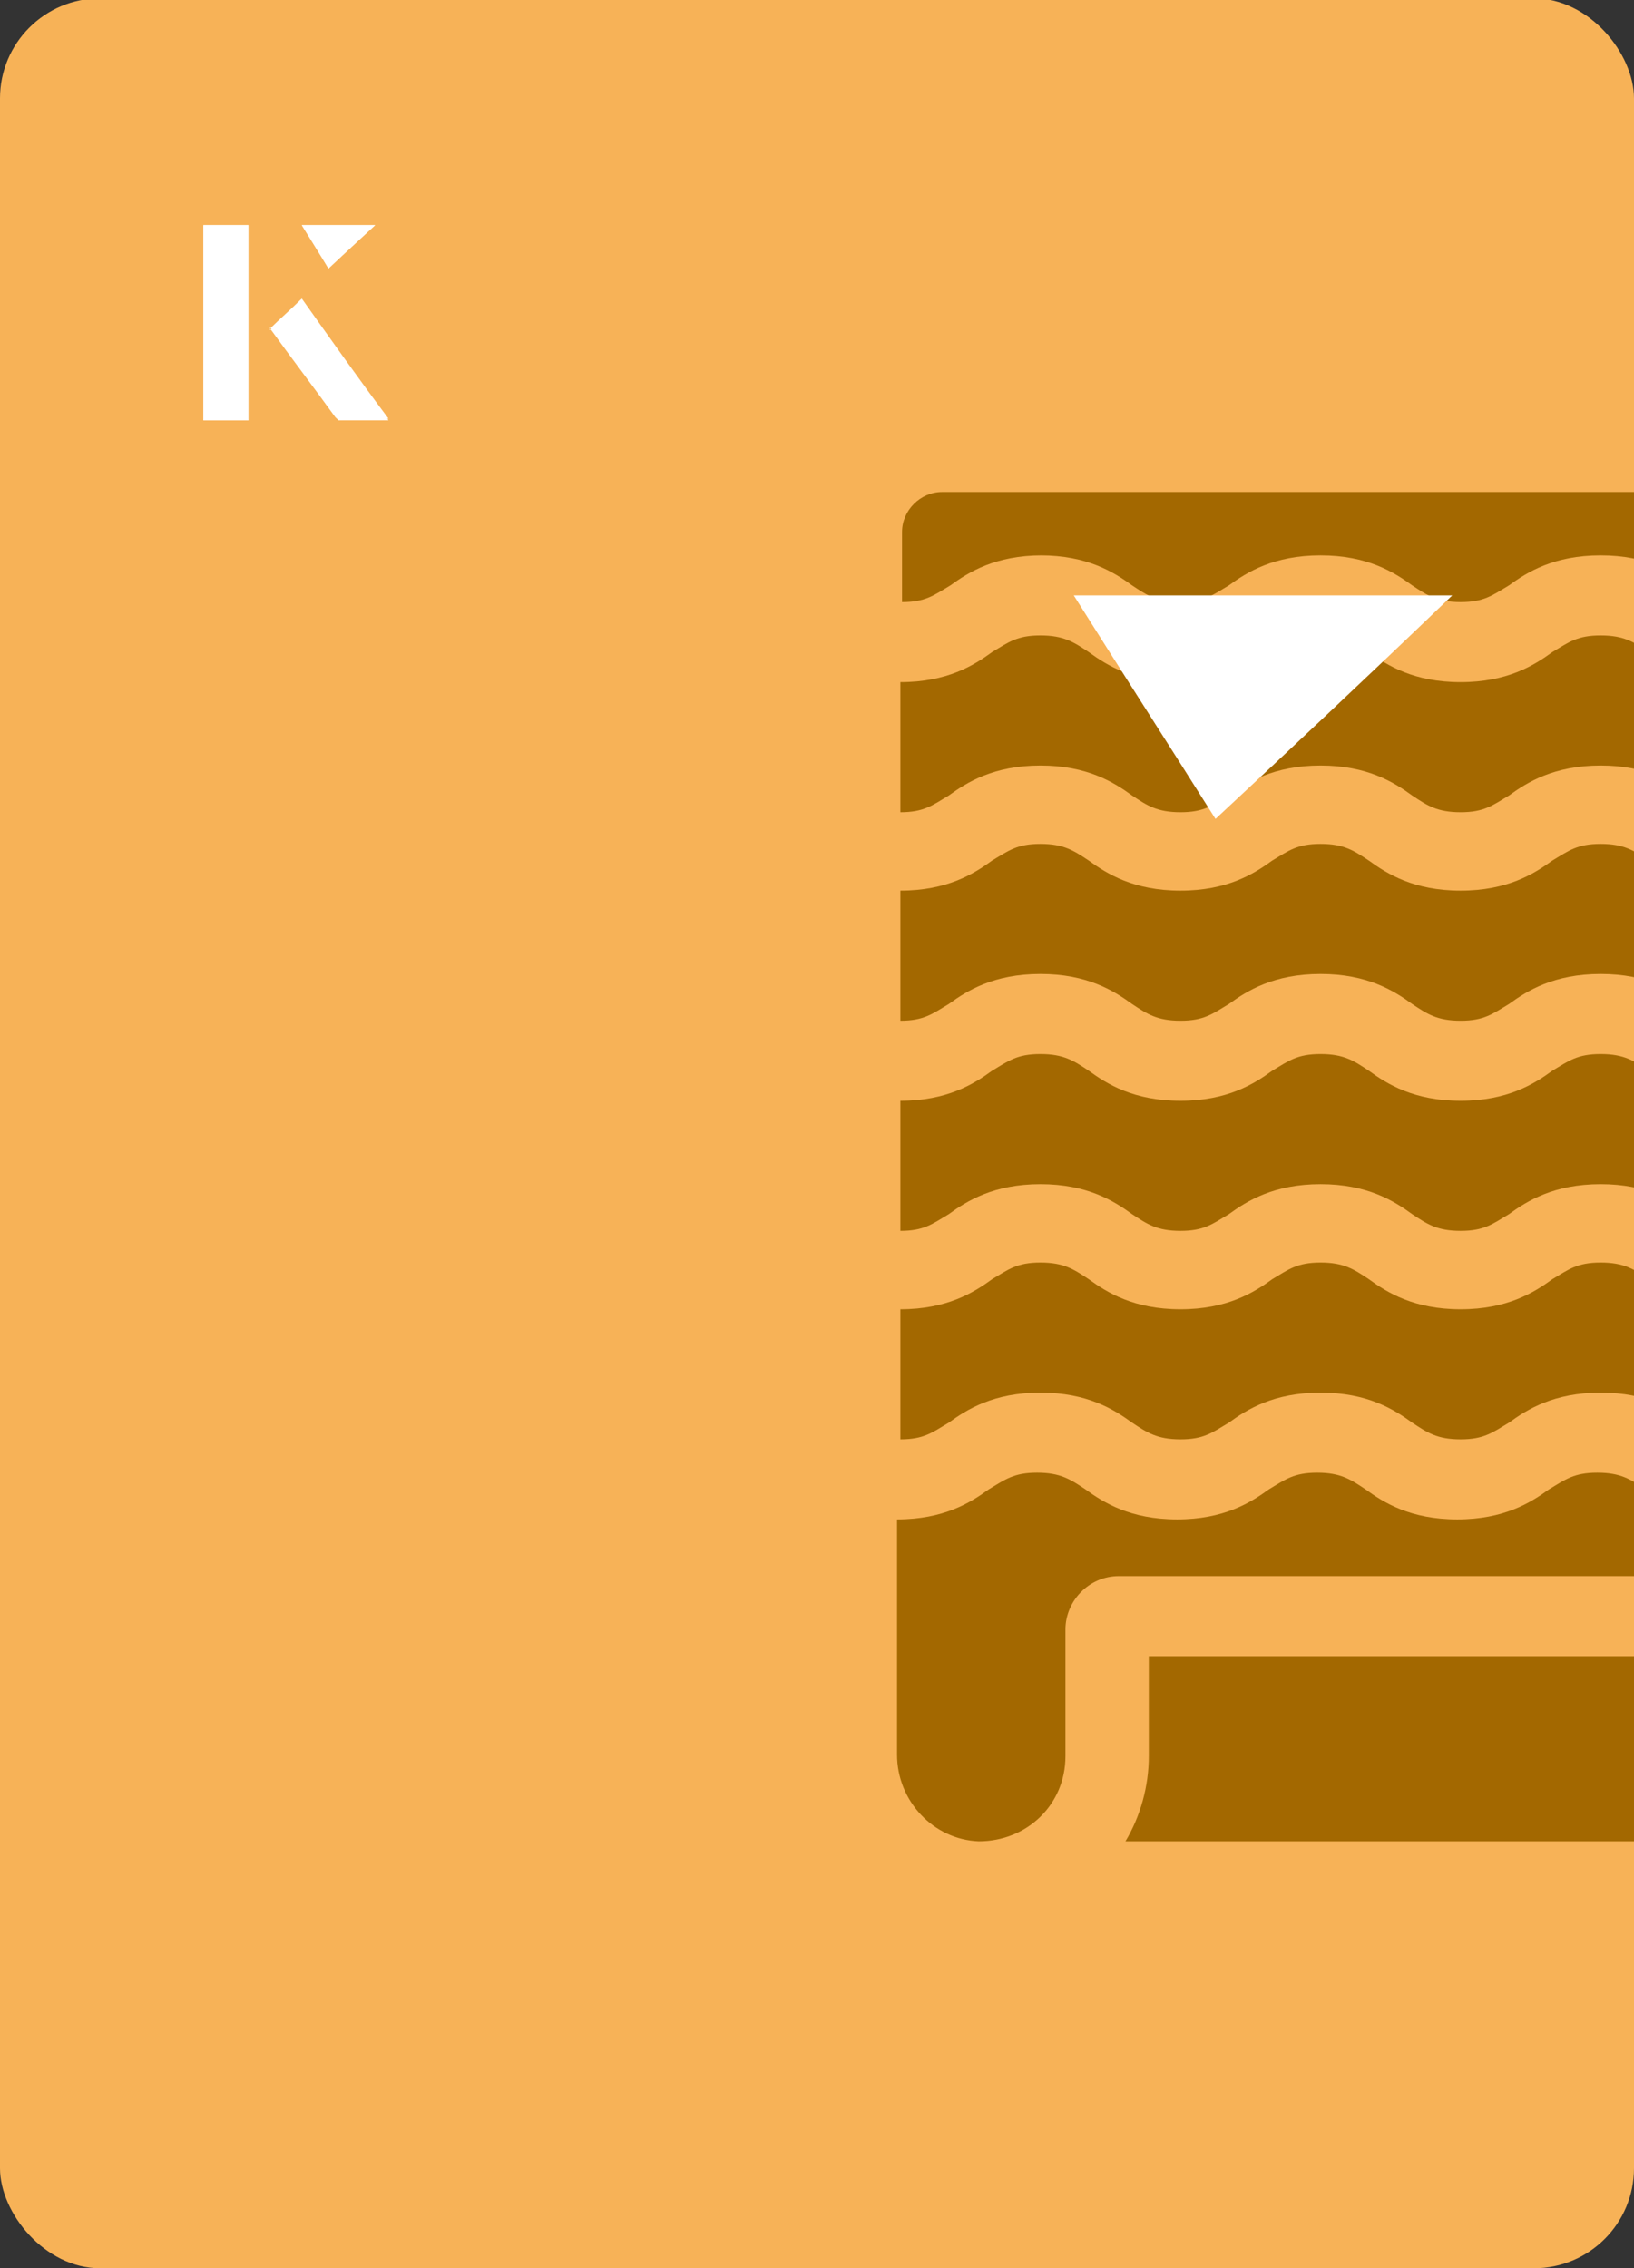
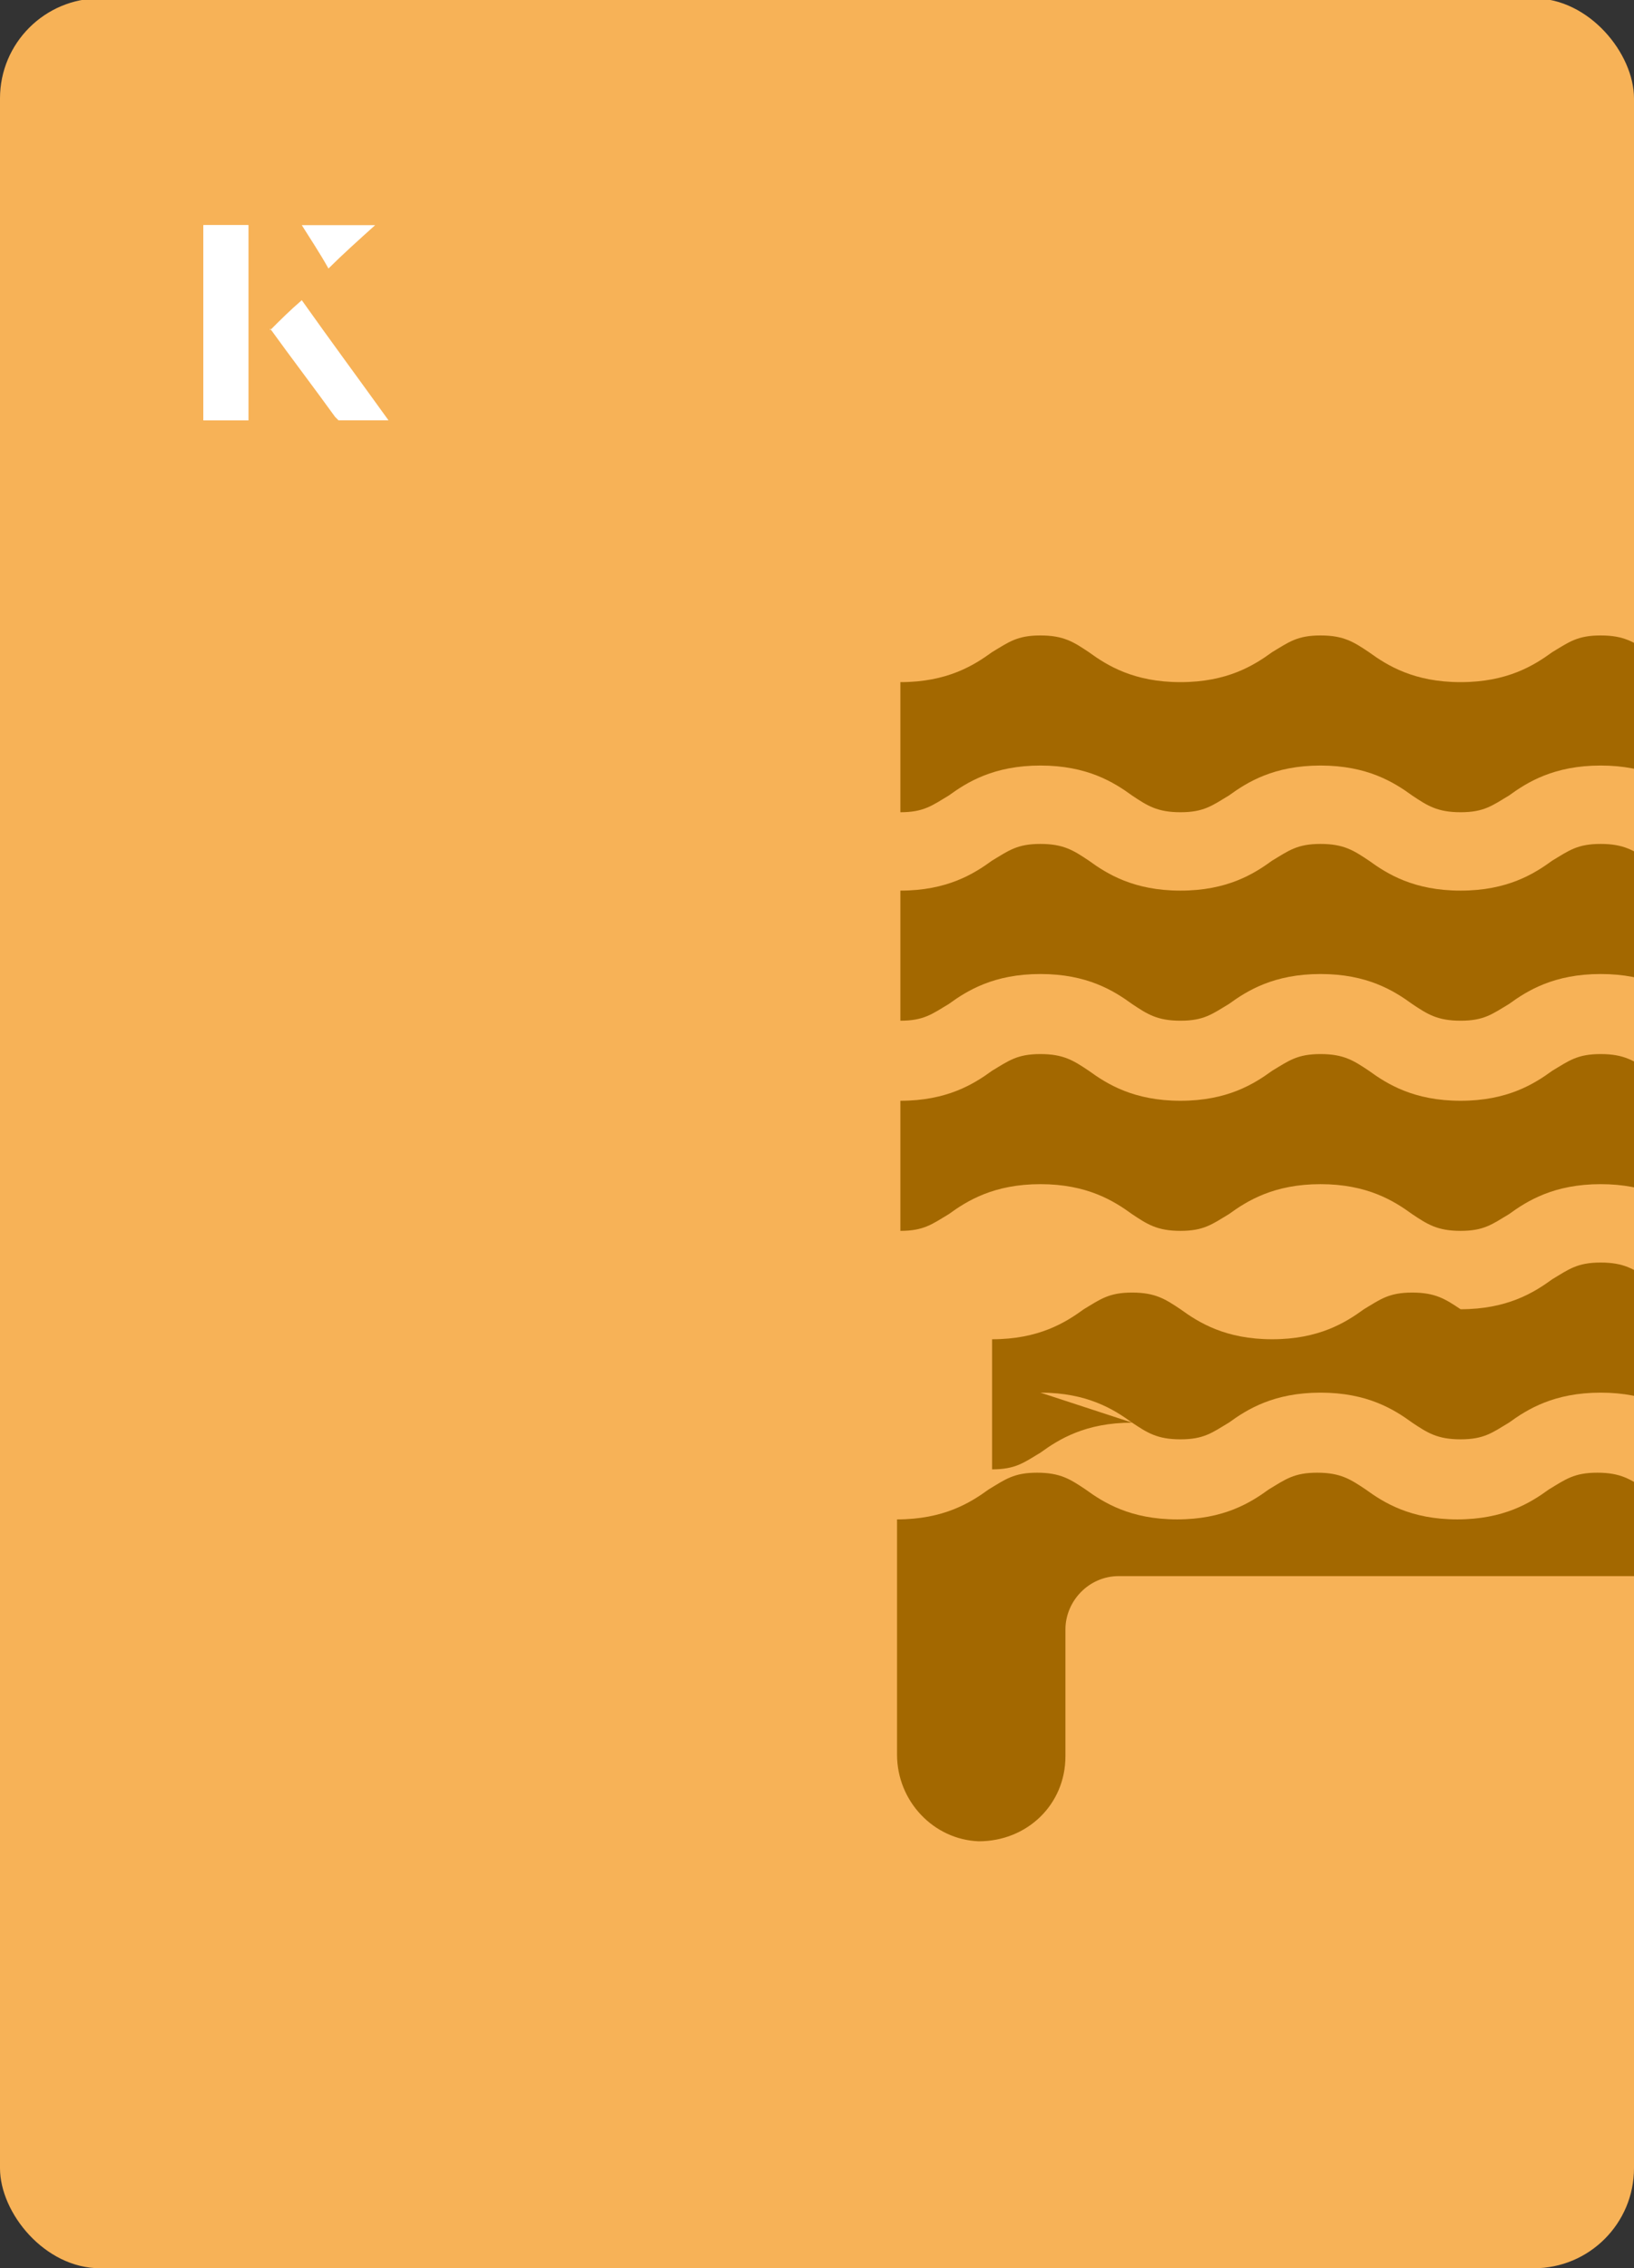
<svg xmlns="http://www.w3.org/2000/svg" id="Layer_1" viewBox="0 0 98 136">
  <rect x="0" y="0" width="98" height="136" fill="#333333" stroke="none" />
  <defs>
    <clipPath id="clippath">
      <rect x="0" y="0" width="98" height="136.1" rx="6" ry="6" transform="translate(98 136) rotate(-180)" style="fill:none;" />
    </clipPath>
  </defs>
  <rect x="0" y="0" width="98" height="136.1" rx="6" ry="6" transform="translate(98 136) rotate(-180)" style="fill:#f7b257;" />
  <g style="clip-path:url(#clippath);">
-     <path d="M112,99.3h-43.1v6c0,1.8-.5,3.6-1.4,5.1h41.8c2.8,0,5.1-2.3,5.1-5.1v-3.6c0-1.3-1.1-2.4-2.4-2.4Z" style="fill:#a36800;" />
    <path d="M62.4,58.4c2.8,0,4.4,1,5.5,1.8.9.6,1.5,1,2.9,1s1.9-.4,2.9-1c1.1-.8,2.7-1.8,5.5-1.8s4.4,1,5.5,1.8c.9.6,1.5,1,2.9,1s1.9-.4,2.9-1c1.1-.8,2.7-1.8,5.5-1.8s4.4,1,5.5,1.8c.9.6,1.5,1,2.9,1v-7.8c-2.8,0-4.4-1-5.5-1.8-.9-.6-1.5-1-2.9-1s-1.9.4-2.9,1c-1.1.8-2.7,1.8-5.5,1.8s-4.4-1-5.5-1.8c-.9-.6-1.5-1-2.9-1s-1.9.4-2.9,1c-1.1.8-2.7,1.8-5.5,1.8s-4.4-1-5.5-1.8c-.9-.6-1.5-1-2.9-1s-1.9.4-2.9,1c-1.1.8-2.7,1.8-5.5,1.8v7.8c1.4,0,1.9-.4,2.9-1,1.1-.8,2.7-1.8,5.5-1.8Z" style="fill:#a36800;" />
    <path d="M62.4,71c2.8,0,4.4,1,5.5,1.8.9.6,1.5,1,2.9,1s1.9-.4,2.9-1c1.1-.8,2.7-1.8,5.5-1.8s4.4,1,5.5,1.8c.9.6,1.5,1,2.9,1s1.9-.4,2.9-1c1.1-.8,2.7-1.8,5.5-1.8s4.4,1,5.5,1.8c.9.6,1.5,1,2.9,1v-7.8c-2.8,0-4.4-1-5.5-1.8-.9-.6-1.5-1-2.9-1s-1.9.4-2.9,1c-1.1.8-2.7,1.8-5.5,1.8s-4.4-1-5.5-1.8c-.9-.6-1.5-1-2.9-1s-1.9.4-2.9,1c-1.1.8-2.7,1.8-5.5,1.8s-4.4-1-5.5-1.8c-.9-.6-1.5-1-2.9-1s-1.9.4-2.9,1c-1.1.8-2.7,1.8-5.5,1.8v7.8c1.4,0,1.9-.4,2.9-1,1.1-.8,2.7-1.8,5.5-1.8Z" style="fill:#a36800;" />
    <path d="M62.4,45.9c2.8,0,4.4,1,5.5,1.8.9.6,1.5,1,2.9,1s1.9-.4,2.9-1c1.1-.8,2.7-1.8,5.5-1.8s4.4,1,5.5,1.8c.9.6,1.5,1,2.9,1s1.9-.4,2.9-1c1.1-.8,2.7-1.8,5.5-1.8s4.4,1,5.5,1.8c.9.6,1.5,1,2.9,1v-7.8c-2.8,0-4.4-1-5.5-1.8-.9-.6-1.5-1-2.9-1s-1.9.4-2.9,1c-1.1.8-2.7,1.8-5.5,1.8s-4.4-1-5.5-1.8c-.9-.6-1.5-1-2.9-1s-1.9.4-2.9,1c-1.1.8-2.7,1.8-5.5,1.8s-4.4-1-5.5-1.8c-.9-.6-1.5-1-2.9-1s-1.9.4-2.9,1c-1.1.8-2.7,1.8-5.5,1.8v7.8c1.4,0,1.9-.4,2.9-1,1.1-.8,2.7-1.8,5.5-1.8Z" style="fill:#a36800;" />
    <path d="M104.2,91.1c-2.8,0-4.4-1-5.5-1.8-.9-.6-1.5-1-2.9-1s-1.9.4-2.9,1c-1.1.8-2.7,1.8-5.5,1.8s-4.4-1-5.5-1.8c-.9-.6-1.5-1-2.9-1s-1.9.4-2.9,1c-1.1.8-2.7,1.8-5.5,1.8s-4.4-1-5.5-1.8c-.9-.6-1.5-1-2.9-1s-1.9.4-2.9,1c-1.1.8-2.7,1.8-5.5,1.8v14.1c0,2.8,2.2,5.1,4.9,5.2,2.9,0,5.2-2.2,5.2-5.1v-7.6c0-1.7,1.4-3.2,3.2-3.2h37v-3.5Z" style="fill:#a36800;" />
-     <path d="M62.4,33.3c2.8,0,4.4,1,5.5,1.8.9.6,1.5,1,2.9,1s1.9-.4,2.9-1c1.1-.8,2.7-1.8,5.5-1.8s4.4,1,5.5,1.8c.9.6,1.5,1,2.9,1s1.9-.4,2.9-1c1.1-.8,2.7-1.8,5.5-1.8s4.4,1,5.5,1.8c.9.6,1.5,1,2.9,1v-4.2c0-1.3-1.1-2.4-2.4-2.4h-45.5c-1.3,0-2.4,1.1-2.4,2.4v4.2c1.4,0,1.9-.4,2.9-1,1.1-.8,2.7-1.8,5.5-1.8Z" style="fill:#a36800;" />
-     <path d="M62.4,83.5c2.8,0,4.4,1,5.5,1.8.9.6,1.5,1,2.9,1s1.9-.4,2.9-1c1.1-.8,2.7-1.8,5.5-1.8s4.4,1,5.5,1.8c.9.6,1.5,1,2.9,1s1.9-.4,2.9-1c1.1-.8,2.7-1.8,5.5-1.8s4.4,1,5.5,1.8c.9.6,1.5,1,2.9,1v-7.8c-2.8,0-4.4-1-5.5-1.8-.9-.6-1.5-1-2.9-1s-1.9.4-2.9,1c-1.1.8-2.7,1.8-5.5,1.8s-4.4-1-5.5-1.8c-.9-.6-1.5-1-2.9-1s-1.9.4-2.9,1c-1.1.8-2.7,1.8-5.5,1.8s-4.4-1-5.5-1.8c-.9-.6-1.5-1-2.9-1s-1.9.4-2.9,1c-1.1.8-2.7,1.8-5.5,1.8v7.8c1.4,0,1.9-.4,2.9-1,1.1-.8,2.7-1.8,5.5-1.8Z" style="fill:#a36800;" />
+     <path d="M62.4,83.5c2.8,0,4.4,1,5.5,1.8.9.6,1.5,1,2.9,1s1.9-.4,2.9-1c1.1-.8,2.7-1.8,5.5-1.8s4.4,1,5.5,1.8c.9.6,1.5,1,2.9,1s1.9-.4,2.9-1c1.1-.8,2.7-1.8,5.5-1.8s4.4,1,5.5,1.8c.9.6,1.5,1,2.9,1v-7.8c-2.8,0-4.4-1-5.5-1.8-.9-.6-1.5-1-2.9-1s-1.9.4-2.9,1c-1.1.8-2.7,1.8-5.5,1.8c-.9-.6-1.5-1-2.9-1s-1.9.4-2.9,1c-1.1.8-2.7,1.8-5.5,1.8s-4.4-1-5.5-1.8c-.9-.6-1.5-1-2.9-1s-1.9.4-2.9,1c-1.1.8-2.7,1.8-5.5,1.8v7.8c1.4,0,1.9-.4,2.9-1,1.1-.8,2.7-1.8,5.5-1.8Z" style="fill:#a36800;" />
  </g>
-   <path d="M72.9,49.1c-2.9-4.6-5.8-9.1-8.5-13.4h22.7c-5,4.8-9.9,9.4-14.2,13.4Z" style="fill:#fff;" />
  <path d="M14.9,13.5h-2.7v11.7h2.7v-11.7ZM16.2,19.7c1.3,1.8,2.6,3.5,3.9,5.3,0,0,.2.2.2.2,1,0,1.9,0,3,0-1.8-2.5-3.5-4.8-5.2-7.2-.7.6-1.3,1.2-1.9,1.8ZM19.7,16.1c.8-.8,1.8-1.7,2.8-2.6h-4.4c.5.8,1.1,1.7,1.6,2.6Z" style="fill:#fff;" />
  <path d="M14.9,13.5v11.7h-2.7v-11.7h2.7Z" style="fill:#fff;" />
-   <path d="M16.2,19.7c.6-.6,1.2-1.1,1.9-1.8,1.7,2.4,3.4,4.8,5.2,7.2-1.1,0-2,0-3,0,0,0-.2,0-.2-.2-1.3-1.8-2.6-3.5-3.9-5.3Z" style="fill:#fff;" />
-   <polygon points="19.7 16.1 18.1 13.5 22.5 13.5 19.7 16.1" style="fill:#fff;" />
</svg>